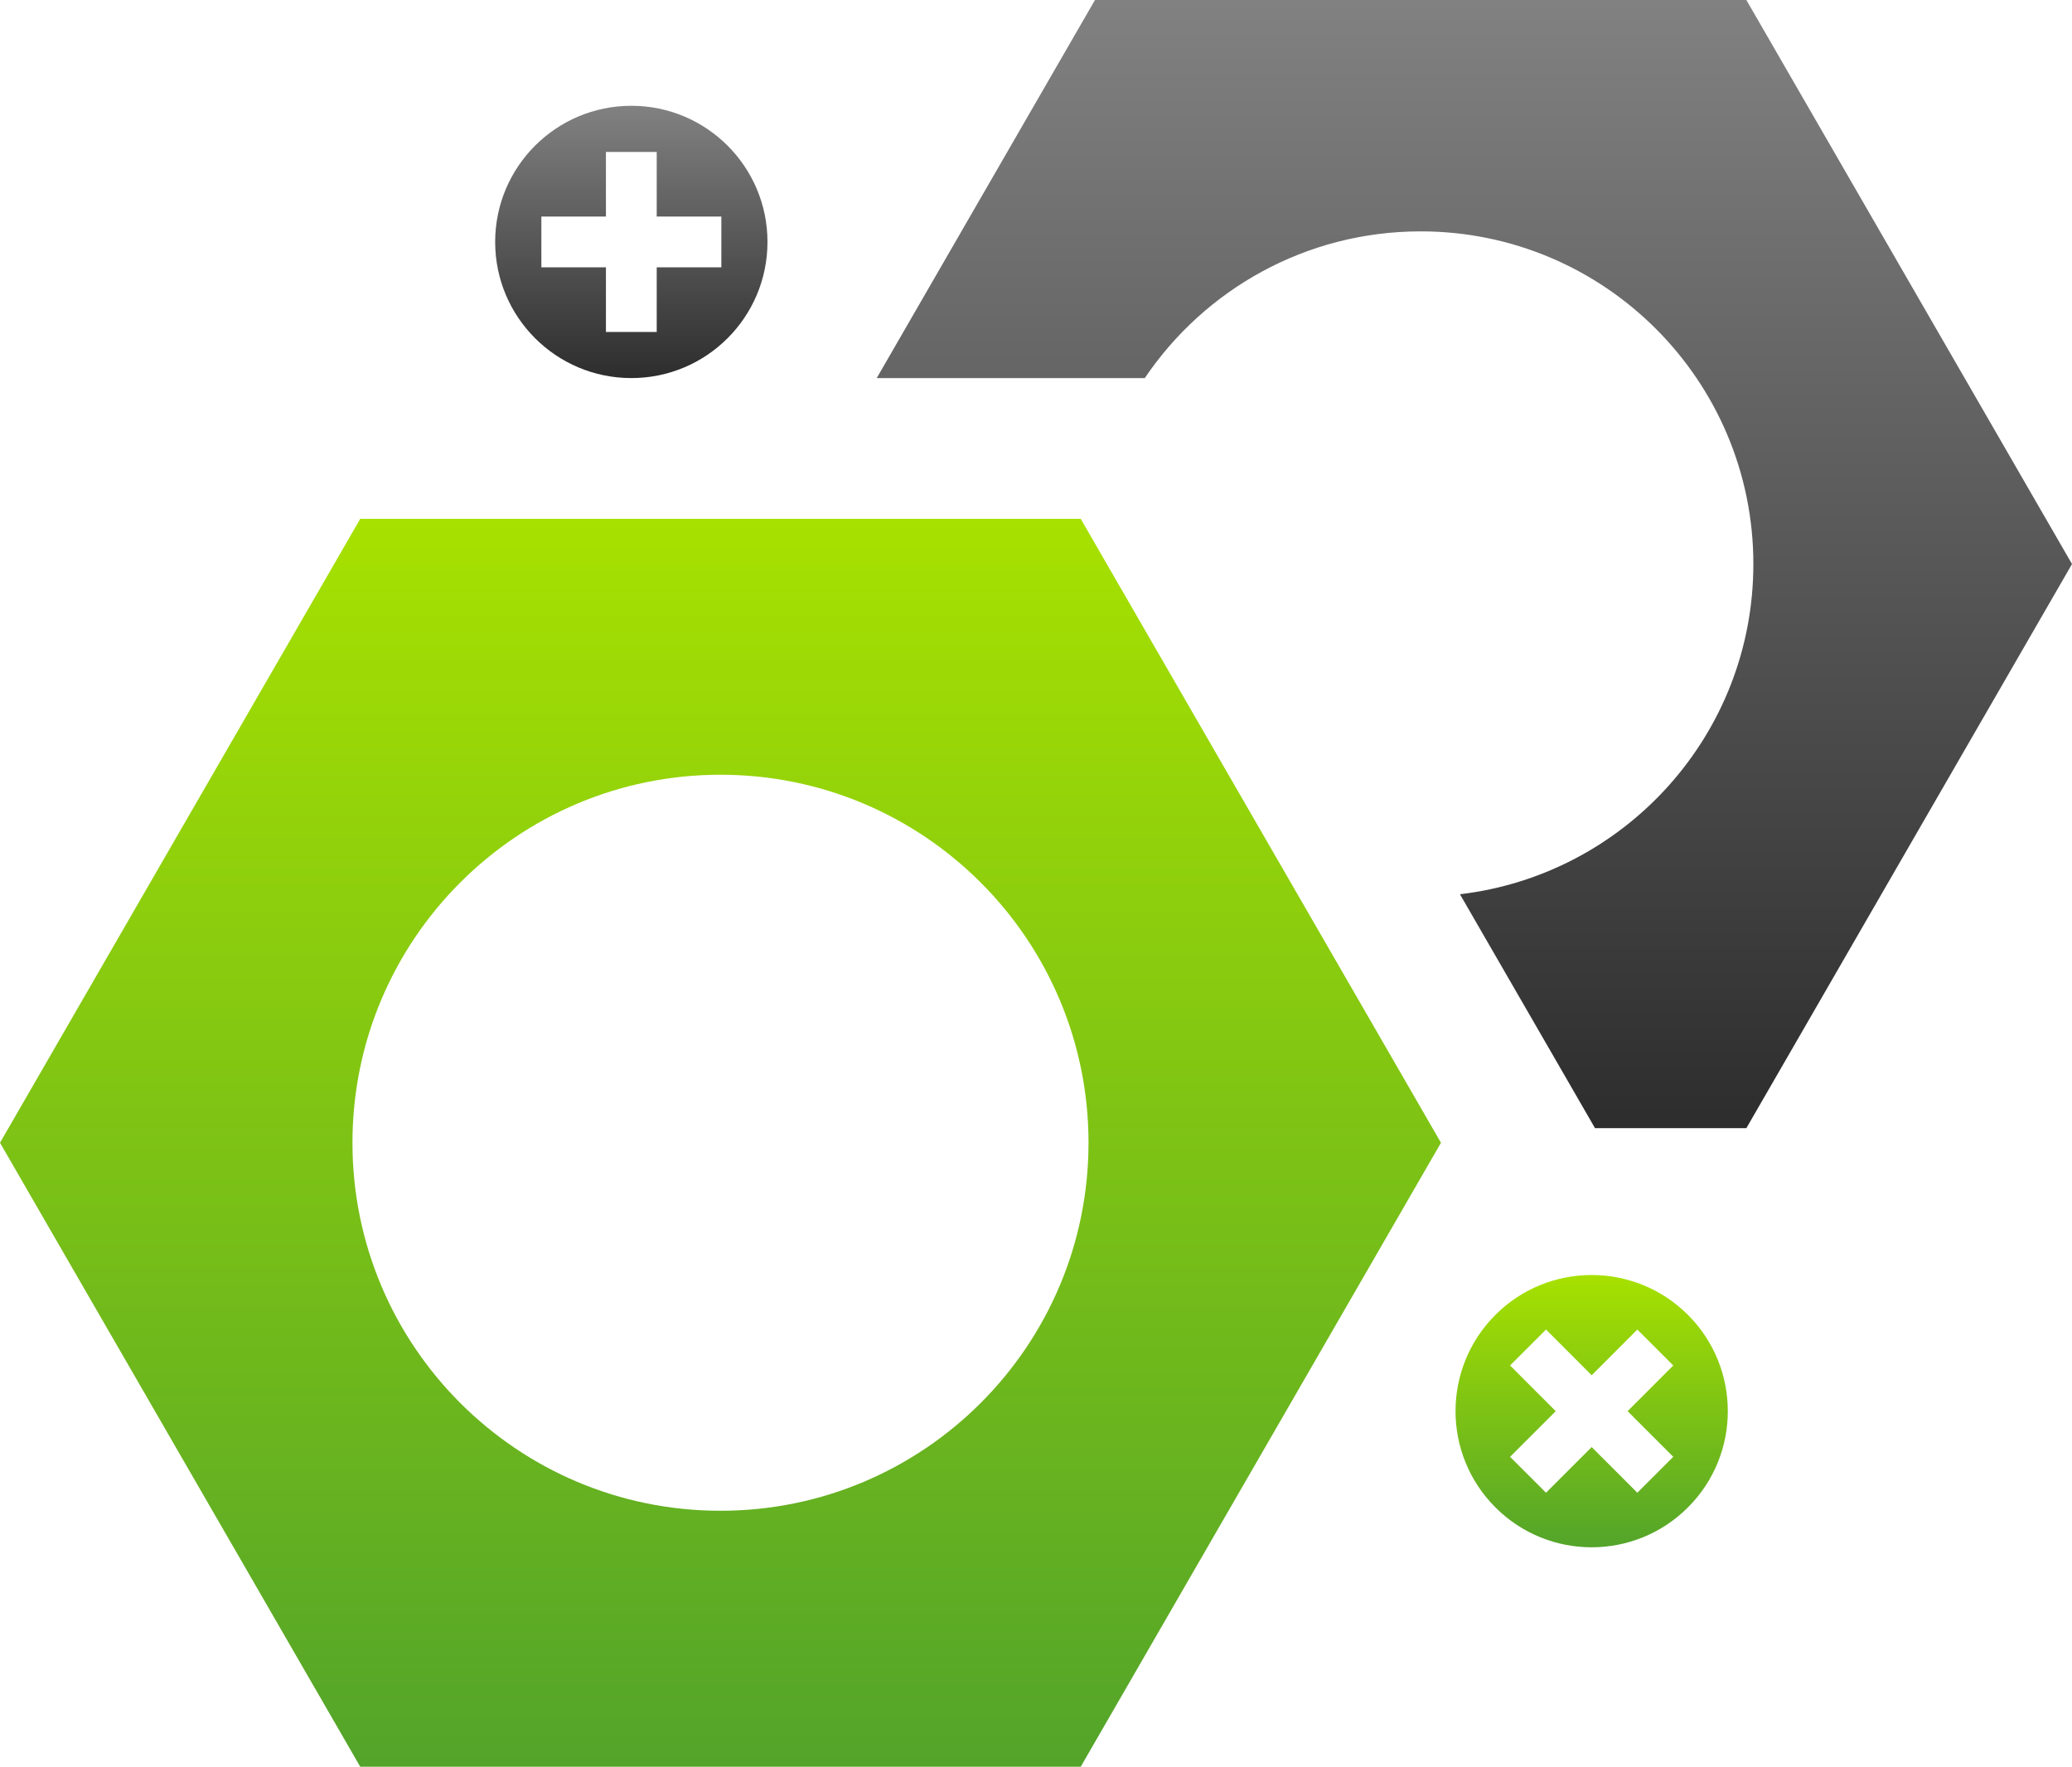
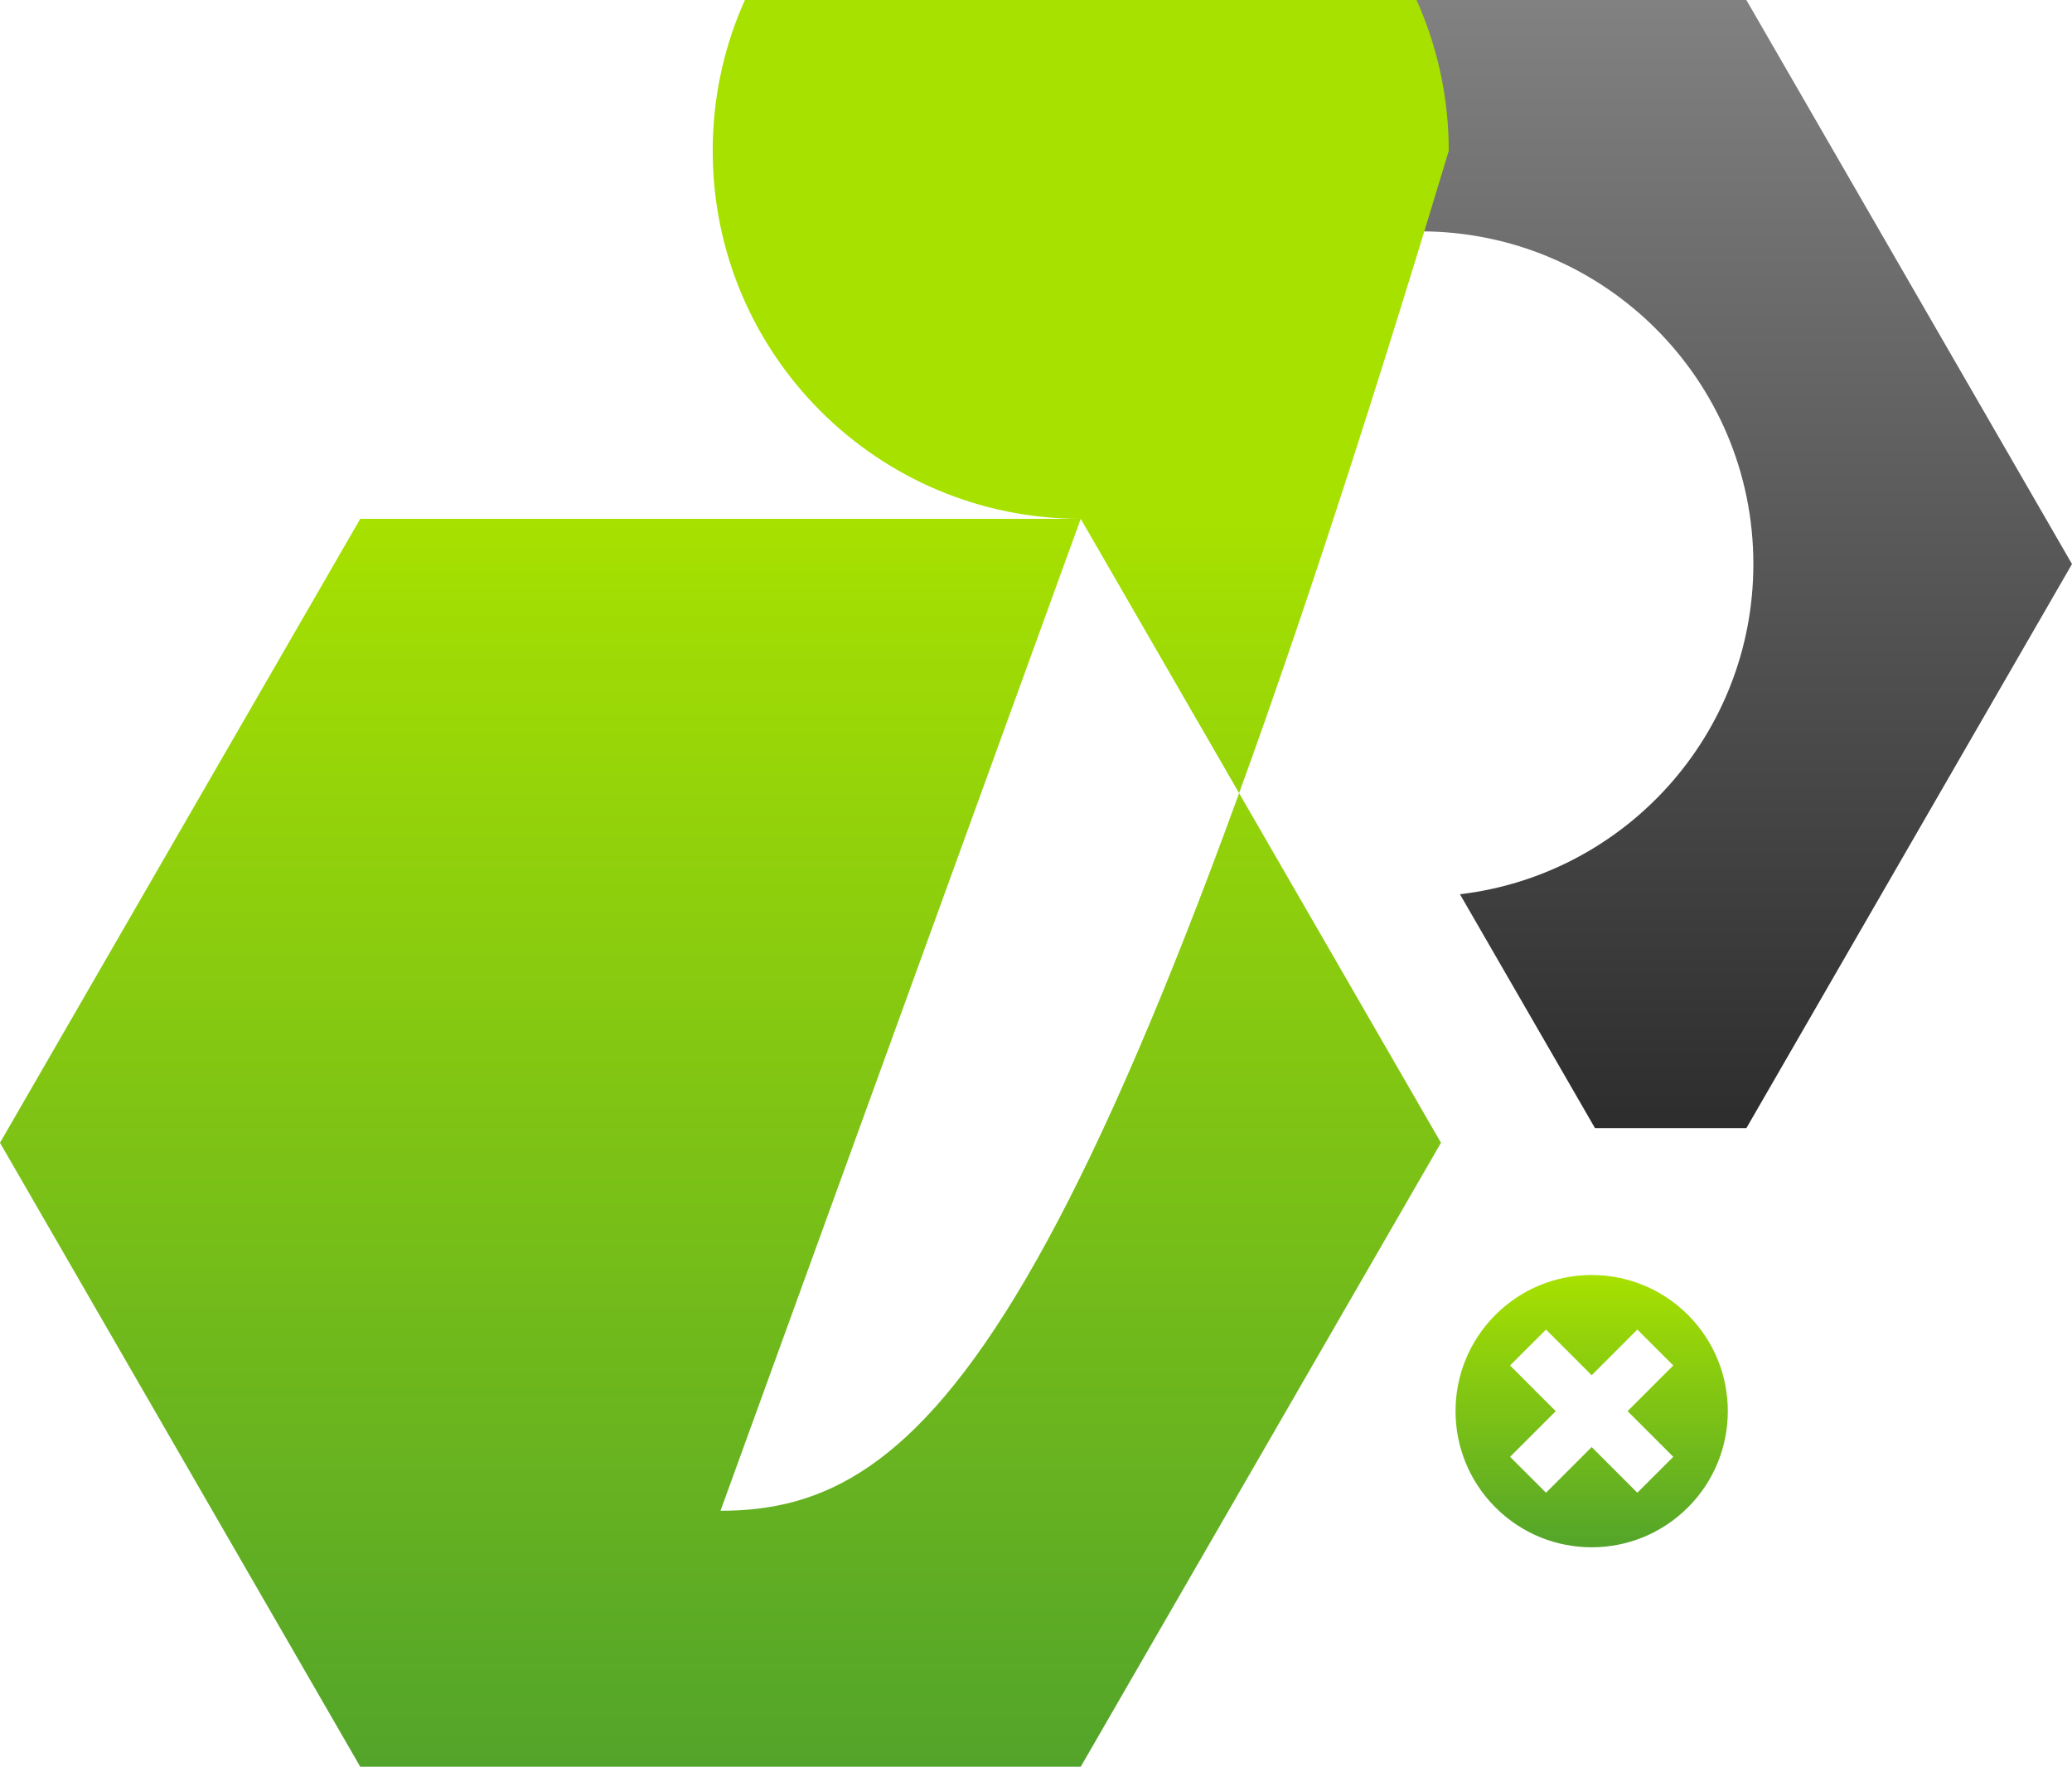
<svg xmlns="http://www.w3.org/2000/svg" version="1.1" id="Layer_1" x="0px" y="0px" width="432px" height="368.354px" viewBox="-78.044 -66.546 432 368.354" enable-background="new -78.044 -66.546 432 368.354" xml:space="preserve">
  <g>
    <linearGradient id="SVGID_1_" gradientUnits="userSpaceOnUse" x1="229.311" y1="65.659" x2="229.311" y2="300.872" gradientTransform="matrix(1 0 0 -1 0.04 234.327)">
      <stop offset="0" style="stop-color:#2D2D2D" />
      <stop offset="1" style="stop-color:#818181" />
    </linearGradient>
    <path fill="url(#SVGID_1_)" d="M286.064-66.546H150.253l-45.506,78.827h55.888c12.461-18.451,33.569-30.588,57.524-30.588   c38.302,0,69.362,31.066,69.362,69.362c0,35.536-26.729,64.777-61.175,68.845l21.457,37.151l6.703,11.616h31.558l67.892-117.611   L286.064-66.546z" />
    <linearGradient id="SVGID_2_" gradientUnits="userSpaceOnUse" x1="72.134" y1="-67.481" x2="72.134" y2="192.698" gradientTransform="matrix(1 0 0 -1 0.04 234.327)">
      <stop offset="0" style="stop-color:#53A42A" />
      <stop offset="1" style="stop-color:#A7E100" />
    </linearGradient>
-     <path fill="url(#SVGID_2_)" d="M147.281,41.628H-2.935l-75.109,130.086l75.109,130.094h150.216l75.11-130.094L147.281,41.628z    M72.174,248.441c-42.384,0-76.732-34.35-76.732-76.727c0-42.378,34.349-76.732,76.732-76.732c42.37,0,76.731,34.354,76.731,76.732   C148.905,214.091,114.544,248.441,72.174,248.441z" />
+     <path fill="url(#SVGID_2_)" d="M147.281,41.628H-2.935l-75.109,130.086l75.109,130.094h150.216l75.11-130.094L147.281,41.628z    c-42.384,0-76.732-34.35-76.732-76.727c0-42.378,34.349-76.732,76.732-76.732c42.37,0,76.731,34.354,76.731,76.732   C148.905,214.091,114.544,248.441,72.174,248.441z" />
    <linearGradient id="SVGID_3_" gradientUnits="userSpaceOnUse" x1="53.542" y1="222.045" x2="53.542" y2="278.816" gradientTransform="matrix(1 0 0 -1 0.04 234.327)">
      <stop offset="0" style="stop-color:#2D2D2D" />
      <stop offset="1" style="stop-color:#818181" />
    </linearGradient>
-     <path fill="url(#SVGID_3_)" d="M53.591-44.49c-15.682,0-28.396,12.709-28.396,28.388c0,15.675,12.714,28.383,28.396,28.383   c15.668,0,28.38-12.709,28.38-28.383C81.973-31.78,69.259-44.49,53.591-44.49z M72.354-10.808H58.878v13.47H48.289v-13.47H34.827   v-10.589h13.462v-13.471h10.589v13.471h13.476V-10.808z" />
    <linearGradient id="SVGID_4_" gradientUnits="userSpaceOnUse" x1="253.773" y1="-21.727" x2="253.773" y2="35.042" gradientTransform="matrix(1 0 0 -1 0.04 234.327)">
      <stop offset="0" style="stop-color:#53A42A" />
      <stop offset="1" style="stop-color:#A7E100" />
    </linearGradient>
    <path fill="url(#SVGID_4_)" d="M233.743,207.597c-11.089,11.081-11.089,29.061,0,40.142c11.074,11.088,29.055,11.088,40.137,0   c11.088-11.081,11.088-29.061,0-40.142C262.798,196.515,244.817,196.515,233.743,207.597z M270.825,218.146l-9.526,9.527   l9.526,9.52l-7.496,7.486l-9.518-9.521l-9.521,9.521l-7.493-7.486l9.521-9.52l-9.521-9.527l7.493-7.487l9.521,9.527l9.518-9.527   L270.825,218.146z" />
  </g>
</svg>